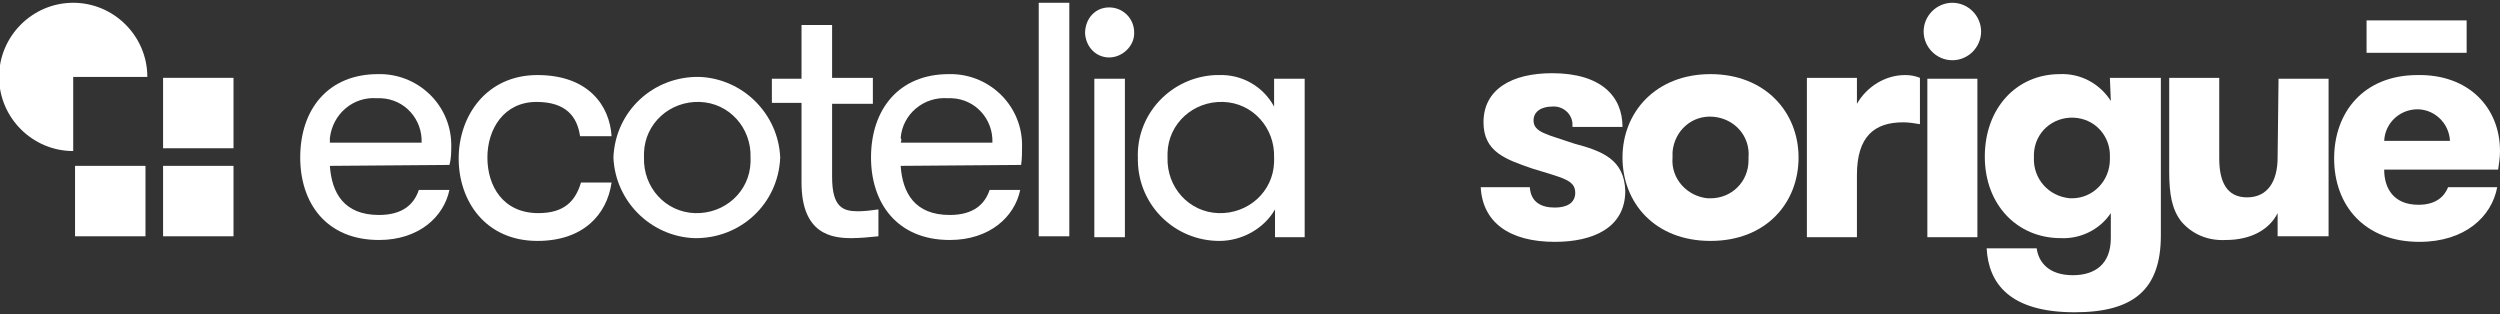
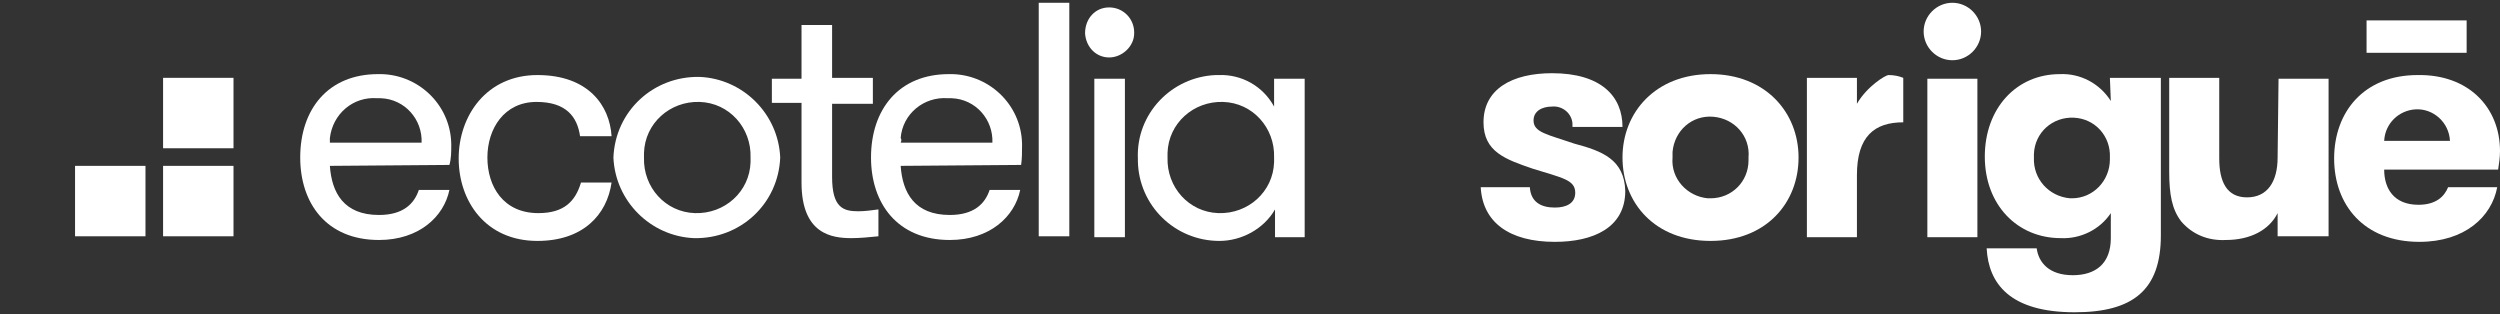
<svg xmlns="http://www.w3.org/2000/svg" id="Capa_1" x="0px" y="0px" viewBox="0 0 269.8 33.9" style="enable-background:new 0 0 269.8 33.9;" xml:space="preserve">
  <rect x="0" y="0" width="269.8" height="33.9" fill="#333333" stroke="none" />
  <style type="text/css">	.st0{fill:#FFFFFF;}</style>
  <g>
    <path class="st0" d="M210.7,0.3c1.7,0,3.1,1.4,3.1,3.1s-1.4,3.1-3.1,3.1c-1.7,0-3.1-1.4-3.1-3.1C207.6,1.7,209,0.3,210.7,0.3  C210.7,0.3,210.7,0.3,210.7,0.3 M208,25.6h5.4V8.5H208V25.6z" />
    <path class="st0" d="M245.8,17c0,2.6-1.1,4.3-3.3,4.3s-3-1.7-3-4.2V8.4h-5.4v10.1c0,2.5,0.3,4.1,1.3,5.4c1.2,1.4,2.9,2.1,4.8,2  c2.7,0,4.7-1.1,5.6-2.9v2.5h5.5V8.5h-5.4L245.8,17z" />
    <path class="st0" d="M169.9,15.5c-2.9-1-4.4-1.2-4.4-2.5c0-1,0.9-1.5,2-1.5c1.1-0.1,2.1,0.7,2.2,1.8c0,0.1,0,0.3,0,0.4h5.4  c0-3.3-2.3-5.8-7.6-5.8c-4.3,0-7.4,1.7-7.4,5.3c0,3.2,2.4,4,5.3,5c3.2,1,4.6,1.2,4.6,2.6c0,1.1-0.9,1.6-2.2,1.6  c-1.5,0-2.6-0.6-2.7-2.2h-5.3c0.2,3.8,3.1,5.9,8,5.9c4.1,0,7.6-1.5,7.6-5.5C175.3,17.2,172.9,16.3,169.9,15.5" />
    <path class="st0" d="M223.6,21.4c2.3,0,4.1-1.9,4.1-4.2c0-0.1,0-0.1,0-0.2c0.1-2.3-1.6-4.2-3.9-4.3c-2.3-0.1-4.2,1.6-4.3,3.9  c0,0.1,0,0.3,0,0.4c-0.1,2.3,1.6,4.2,3.9,4.4C223.5,21.4,223.6,21.4,223.6,21.4 M227.7,8.4h5.5v17c0,5.9-3,8.3-9.3,8.3  c-7,0-9.3-3.1-9.5-6.9h5.4c0.2,1.5,1.3,2.9,3.9,2.9c2.4,0,4.1-1.2,4.1-4v-2.7c-1.2,1.8-3.3,2.8-5.4,2.7c-4.7,0-8.2-3.6-8.2-8.8  s3.4-8.9,8.1-8.9c2.2-0.1,4.3,1,5.5,2.9L227.7,8.4z" />
    <path class="st0" d="M266.2,2.2h-10.8v3.5h10.8V2.2z M264.4,15.2c-0.1-2-1.8-3.5-3.7-3.4c-1.8,0.1-3.3,1.5-3.4,3.4H264.4z   M269.8,16.3c0,0.7-0.1,1.3-0.2,2h-12.3c0,2,1,3.8,3.7,3.8c1.9,0,2.8-0.9,3.2-1.9h5.3c-0.6,3.2-3.5,5.9-8.4,5.9c-6,0-9.2-4-9.2-9  s3.2-9,9-9C266.4,8,269.8,11.6,269.8,16.3" />
    <path class="st0" d="M184.6,21.4c2.3,0,4.1-1.8,4.1-4.1c0-0.1,0-0.2,0-0.3c0.2-2.3-1.5-4.2-3.8-4.4c-2.3-0.2-4.2,1.5-4.4,3.8  c0,0.2,0,0.4,0,0.6c-0.2,2.3,1.6,4.2,3.8,4.4C184.5,21.4,184.5,21.4,184.6,21.4 M184.6,8c5.9,0,9.5,4.1,9.5,9s-3.5,9-9.5,9  s-9.5-4.1-9.5-9S178.7,8,184.6,8" />
-     <path class="st0" d="M200.4,11.2V8.4h-5.4v17.2h5.4v-6.7c0-4.2,1.9-5.7,5-5.7c0.6,0,1.2,0.1,1.8,0.2V8.4c-0.5-0.2-1-0.3-1.6-0.3  C203.5,8.1,201.5,9.3,200.4,11.2" />
+     <path class="st0" d="M200.4,11.2V8.4h-5.4v17.2h5.4v-6.7c0-4.2,1.9-5.7,5-5.7V8.4c-0.5-0.2-1-0.3-1.6-0.3  C203.5,8.1,201.5,9.3,200.4,11.2" />
    <rect x="17.6" y="17.9" class="st0" width="7.6" height="7.6" />
    <rect x="17.6" y="8.4" class="st0" width="7.6" height="7.6" />
    <rect x="8.1" y="17.9" class="st0" width="7.6" height="7.6" />
    <line class="st0" x1="15.9" y1="8.3" x2="15.9" y2="8.3" />
-     <line class="st0" x1="8" y1="16.3" x2="8" y2="16.3" />
-     <path class="st0" d="M15.9,8.3L15.9,8.3c0-4.4-3.6-8-8-8c-4.4,0-8,3.6-8,8c0,4.4,3.6,8,8,8c0,0,0,0,0,0l0,0v-8H15.9z" />
    <path class="st0" d="M35.6,17.9c0.2,2.9,1.5,5.3,5.3,5.3c2.6,0,3.8-1.2,4.3-2.7h3.3c-0.6,2.9-3.3,5.4-7.6,5.4c-5.7,0-8.5-4-8.5-8.9  c0-5.2,3-9,8.4-9c4.2-0.1,7.8,3.2,7.9,7.5c0,0.1,0,0.2,0,0.2c0,0.7,0,1.4-0.2,2.1L35.6,17.9z M35.6,15.4h9.9  c0.1-2.5-1.8-4.7-4.4-4.8c-0.1,0-0.3,0-0.4,0c-2.6-0.2-4.8,1.7-5.1,4.3C35.6,15,35.6,15.2,35.6,15.4L35.6,15.4z" />
    <path class="st0" d="M62.6,14.7c-0.3-2.1-1.5-3.7-4.7-3.7c-3.5,0-5.3,2.9-5.3,6s1.7,6,5.5,6c2.8,0,4-1.3,4.6-3.3h3.3  c-0.5,3.5-3.1,6.3-8,6.3c-5.6,0-8.5-4.3-8.5-8.9s3-9,8.5-9s7.8,3.3,8,6.6L62.6,14.7z" />
    <path class="st0" d="M66.2,17c0.2-5,4.3-8.8,9.3-8.7c4.7,0.2,8.5,4,8.7,8.7c-0.2,5-4.3,8.8-9.3,8.7C70.2,25.5,66.4,21.7,66.2,17z   M81,17c0.1-3.2-2.3-5.9-5.5-6c-3.2-0.1-5.9,2.3-6,5.5c0,0.2,0,0.3,0,0.5c-0.1,3.2,2.3,5.9,5.5,6c3.2,0.1,5.9-2.3,6-5.5  C81,17.3,81,17.2,81,17z" />
    <path class="st0" d="M94.8,25.5c-1,0.1-2,0.2-2.9,0.2c-2.1,0-5.4-0.4-5.4-6v-8.6h-3.2V8.5h3.2V2.7h3.3v5.7h4.4v2.8h-4.4v7.9  c0,3.3,1.2,3.7,2.8,3.7c0.7,0,1.5-0.1,2.2-0.2V25.5z" />
    <path class="st0" d="M97.2,17.9c0.2,2.9,1.5,5.3,5.3,5.3c2.6,0,3.8-1.2,4.3-2.7h3.3c-0.6,2.9-3.3,5.4-7.6,5.4c-5.7,0-8.5-4-8.5-8.9  c0-5.2,3-9,8.4-9c4.2-0.1,7.8,3.2,7.9,7.5c0,0.1,0,0.1,0,0.2c0,0.7,0,1.4-0.1,2.1L97.2,17.9z M97.2,15.4h9.9  c0.1-2.5-1.8-4.7-4.4-4.8c-0.1,0-0.3,0-0.4,0c-2.6-0.2-4.9,1.7-5.1,4.3C97.3,15,97.3,15.2,97.2,15.4L97.2,15.4z" />
    <path class="st0" d="M112.1,0.3h3.3v25.2h-3.3V0.3z" />
    <path class="st0" d="M140.8,8.5v17.1h-3.2v-3c-1.2,2.1-3.6,3.4-6,3.4c-4.8,0-8.7-3.8-8.8-8.6c0-0.1,0-0.2,0-0.3  c-0.2-4.8,3.6-8.8,8.4-9c0.1,0,0.2,0,0.3,0c2.5-0.1,4.8,1.2,6,3.4v-3H140.8z M137.5,17c0.1-3.2-2.3-5.9-5.5-6  c-3.2-0.1-5.9,2.3-6,5.5c0,0.2,0,0.3,0,0.5c-0.1,3.2,2.3,5.9,5.5,6c3.2,0.1,5.9-2.3,6-5.5C137.5,17.3,137.5,17.2,137.5,17z" />
    <path class="st0" d="M118.1,8.5h3.3v17.1h-3.3V8.5z M119.7,0.8c1.5,0,2.7,1.2,2.7,2.7c0,0,0,0,0,0.1c0,1.4-1.3,2.6-2.7,2.6  c-1.4,0-2.5-1.1-2.6-2.6C117.1,2,118.2,0.8,119.7,0.8z" />
  </g>
</svg>